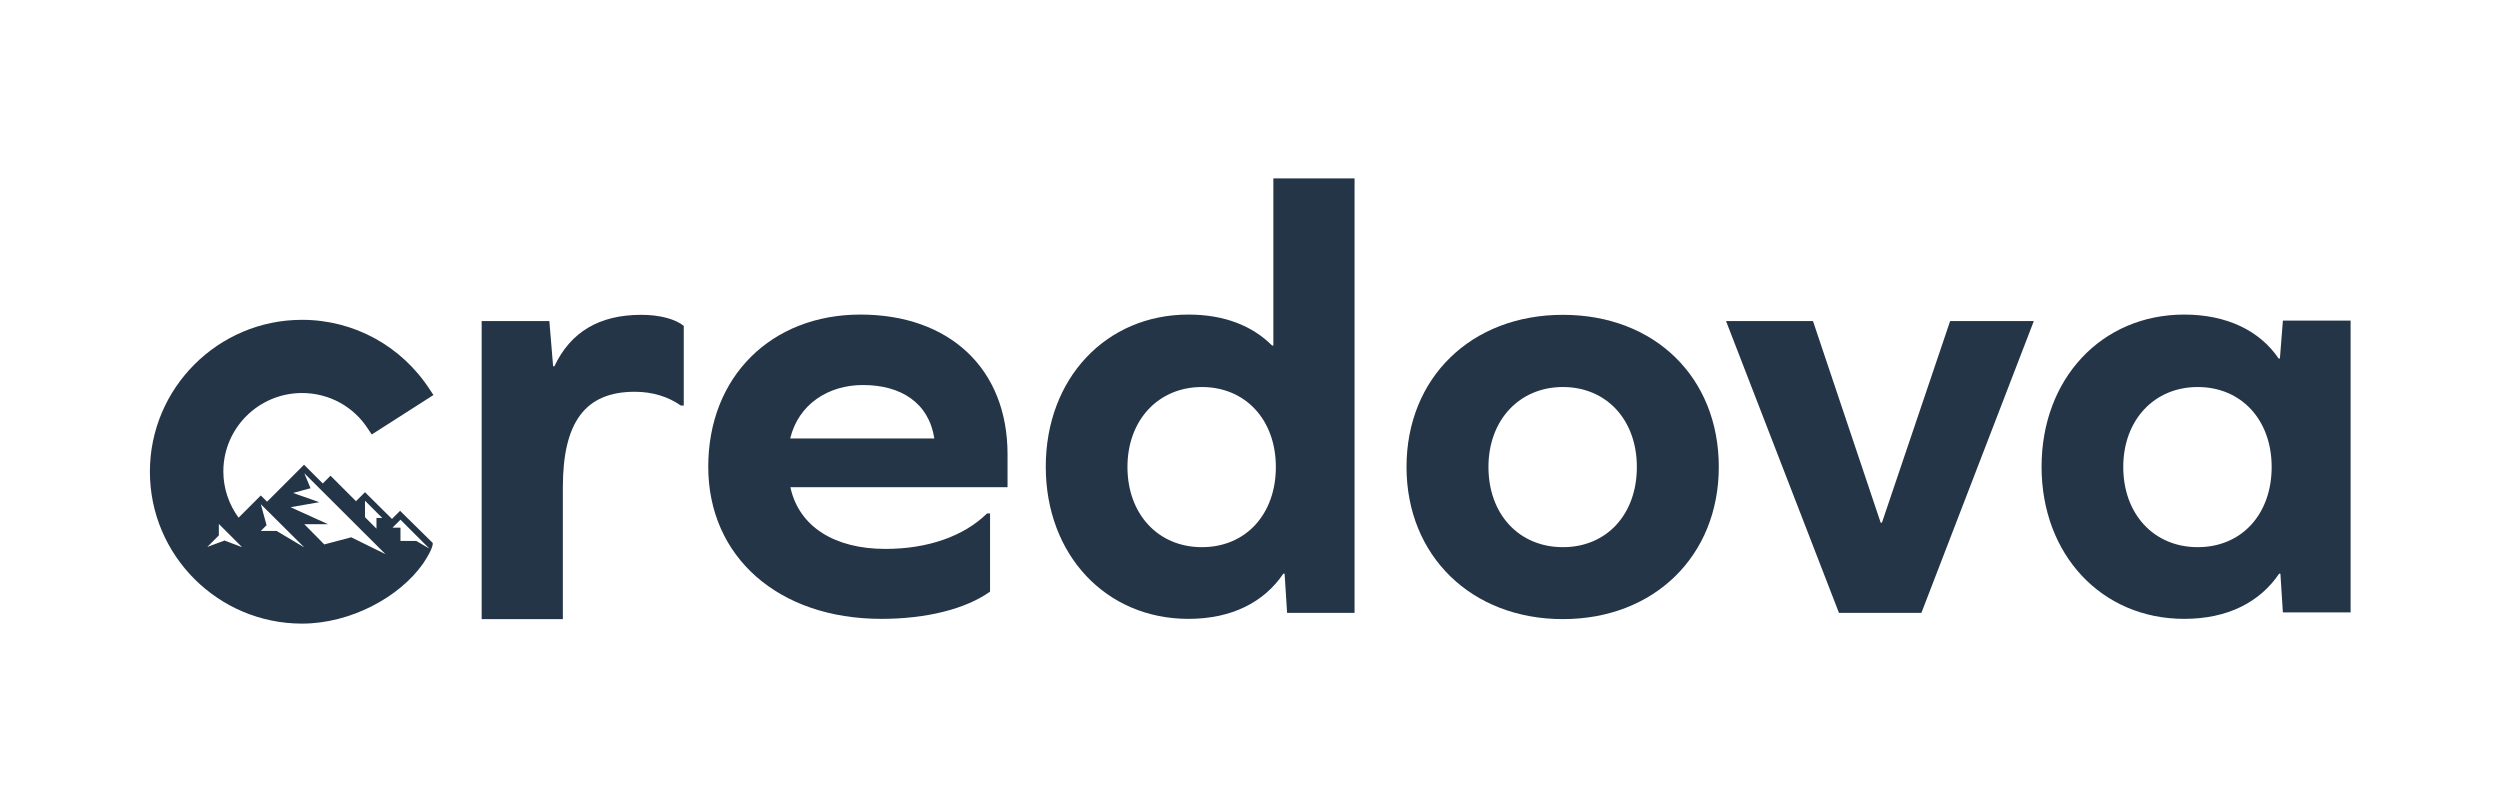
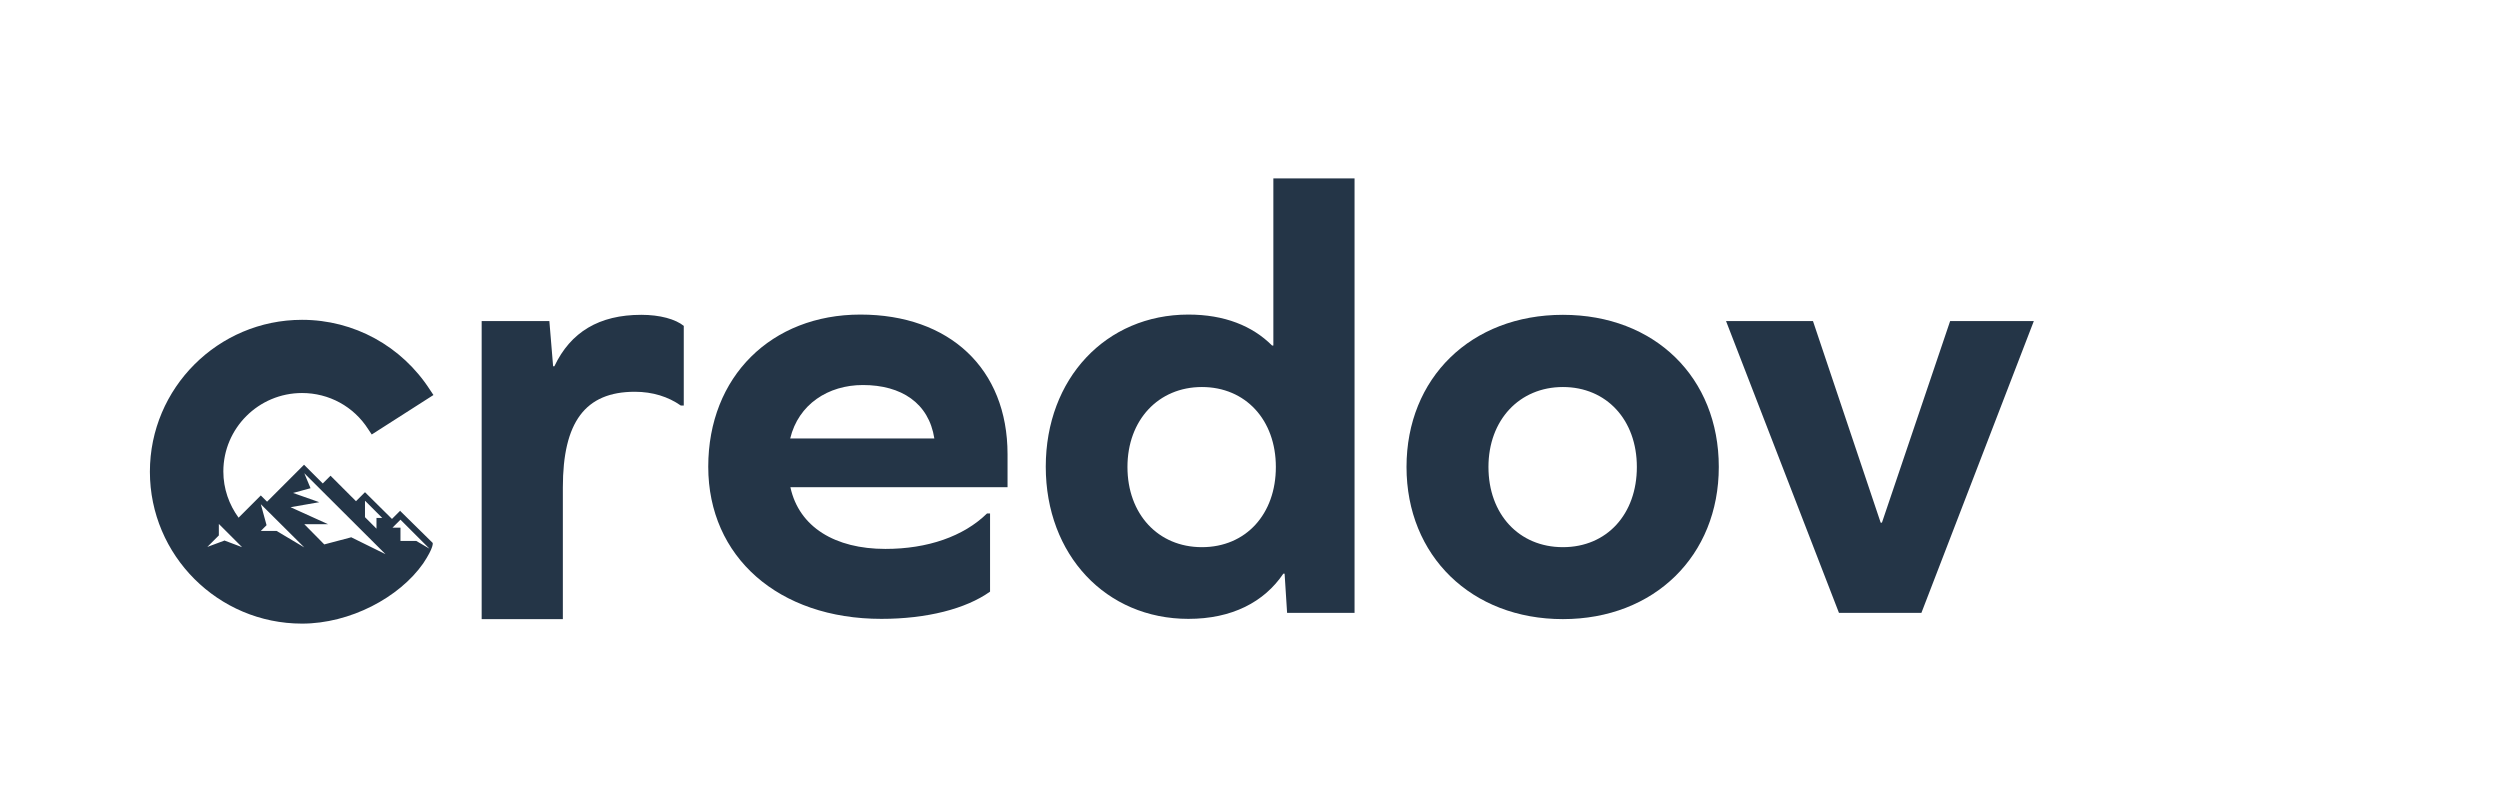
<svg xmlns="http://www.w3.org/2000/svg" id="a" width="78" height="25" viewBox="0 0 100.07 30.93">
  <defs>
    <style>.b{fill:#243547;}</style>
  </defs>
  <path class="b" d="M16.02,19.87l-.33,.33-1.08-1.07-.36,.36-1.02-1.02-.31,.31-.75-.75-1.48,1.48-.25-.25-.89,.89c-.38-.52-.61-1.16-.61-1.85,0-1.73,1.41-3.14,3.15-3.14,1.08,0,2.07,.54,2.65,1.45l.14,.21,2.47-1.58-.14-.21c-1.13-1.75-3.04-2.8-5.12-2.8-3.36,0-6.09,2.73-6.09,6.08s2.73,6.08,6.09,6.08c1.92,0,3.89-1.04,4.85-2.41,.44-.66,.38-.82,.38-.82l-1.29-1.27Zm-1.4-.39l.68,.68h-.23v.43l-.46-.46v-.65Zm-5.62,1.58l-.7,.26,.46-.46v-.46l.93,.93-.69-.26Zm2.07-.38h-.63l.23-.23-.23-.84,1.74,1.73-1.11-.66Zm2.97,.26l-1.06,.28-.8-.81h.95l-1.5-.68,1.15-.2-1.05-.37,.7-.19-.25-.6,3.25,3.24-1.38-.68Zm2.62,.14h-.63v-.53h-.32l.32-.32,1.16,1.16-.53-.31Z" />
  <path class="b" d="M27.37,12.48v3.18h-.12c-.5-.35-1.12-.55-1.84-.55-1.99,0-2.88,1.22-2.88,3.83v5.27h-3.25V12.28h2.71l.15,1.81h.05c.65-1.37,1.79-2.06,3.48-2.06,.74,0,1.37,.17,1.71,.45Z" />
  <path class="b" d="M31.64,18.94c.35,1.59,1.79,2.46,3.8,2.46,1.69,0,3.13-.5,4.07-1.42h.12v3.13c-.97,.69-2.53,1.09-4.35,1.09-4.12,0-6.93-2.48-6.93-6.09s2.53-6.09,6.09-6.09,5.89,2.16,5.89,5.59v1.32h-8.69Zm0-1.96h5.76c-.22-1.42-1.32-2.14-2.86-2.14-1.39,0-2.58,.77-2.91,2.14Z" />
  <path class="b" d="M51.52,23.96l-.1-1.57h-.05c-.77,1.14-2.06,1.81-3.8,1.81-3.3,0-5.71-2.56-5.71-6.09s2.41-6.09,5.71-6.09c1.44,0,2.56,.45,3.35,1.24h.05V6.57h3.25V23.96h-2.71Zm-.45-5.84c0-1.89-1.22-3.2-2.96-3.2s-2.98,1.32-2.98,3.2,1.22,3.21,2.98,3.21,2.96-1.32,2.96-3.21Z" />
  <path class="b" d="M68.8,18.12c0,3.55-2.58,6.09-6.24,6.09s-6.26-2.53-6.26-6.09,2.58-6.09,6.26-6.09,6.24,2.51,6.24,6.09Zm-9.22,0c0,1.89,1.22,3.21,2.98,3.21s2.96-1.32,2.96-3.21-1.22-3.2-2.96-3.2-2.98,1.32-2.98,3.2Z" />
  <path class="b" d="M73.61,23.96l-4.52-11.68h3.48l2.71,8.07h.05l2.73-8.07h3.35l-4.5,11.68h-3.3Z" />
-   <path class="b" d="M91.38,23.96l-.1-1.57h-.05c-.77,1.14-2.06,1.81-3.8,1.81-3.3,0-5.71-2.56-5.71-6.09s2.41-6.09,5.71-6.09c1.71,0,3.03,.65,3.78,1.76h.05l.12-1.52h2.71v11.68h-2.71Zm-.45-5.84c0-1.89-1.22-3.2-2.96-3.2s-2.98,1.32-2.98,3.2,1.22,3.21,2.98,3.21,2.96-1.32,2.96-3.21Z" />
</svg>